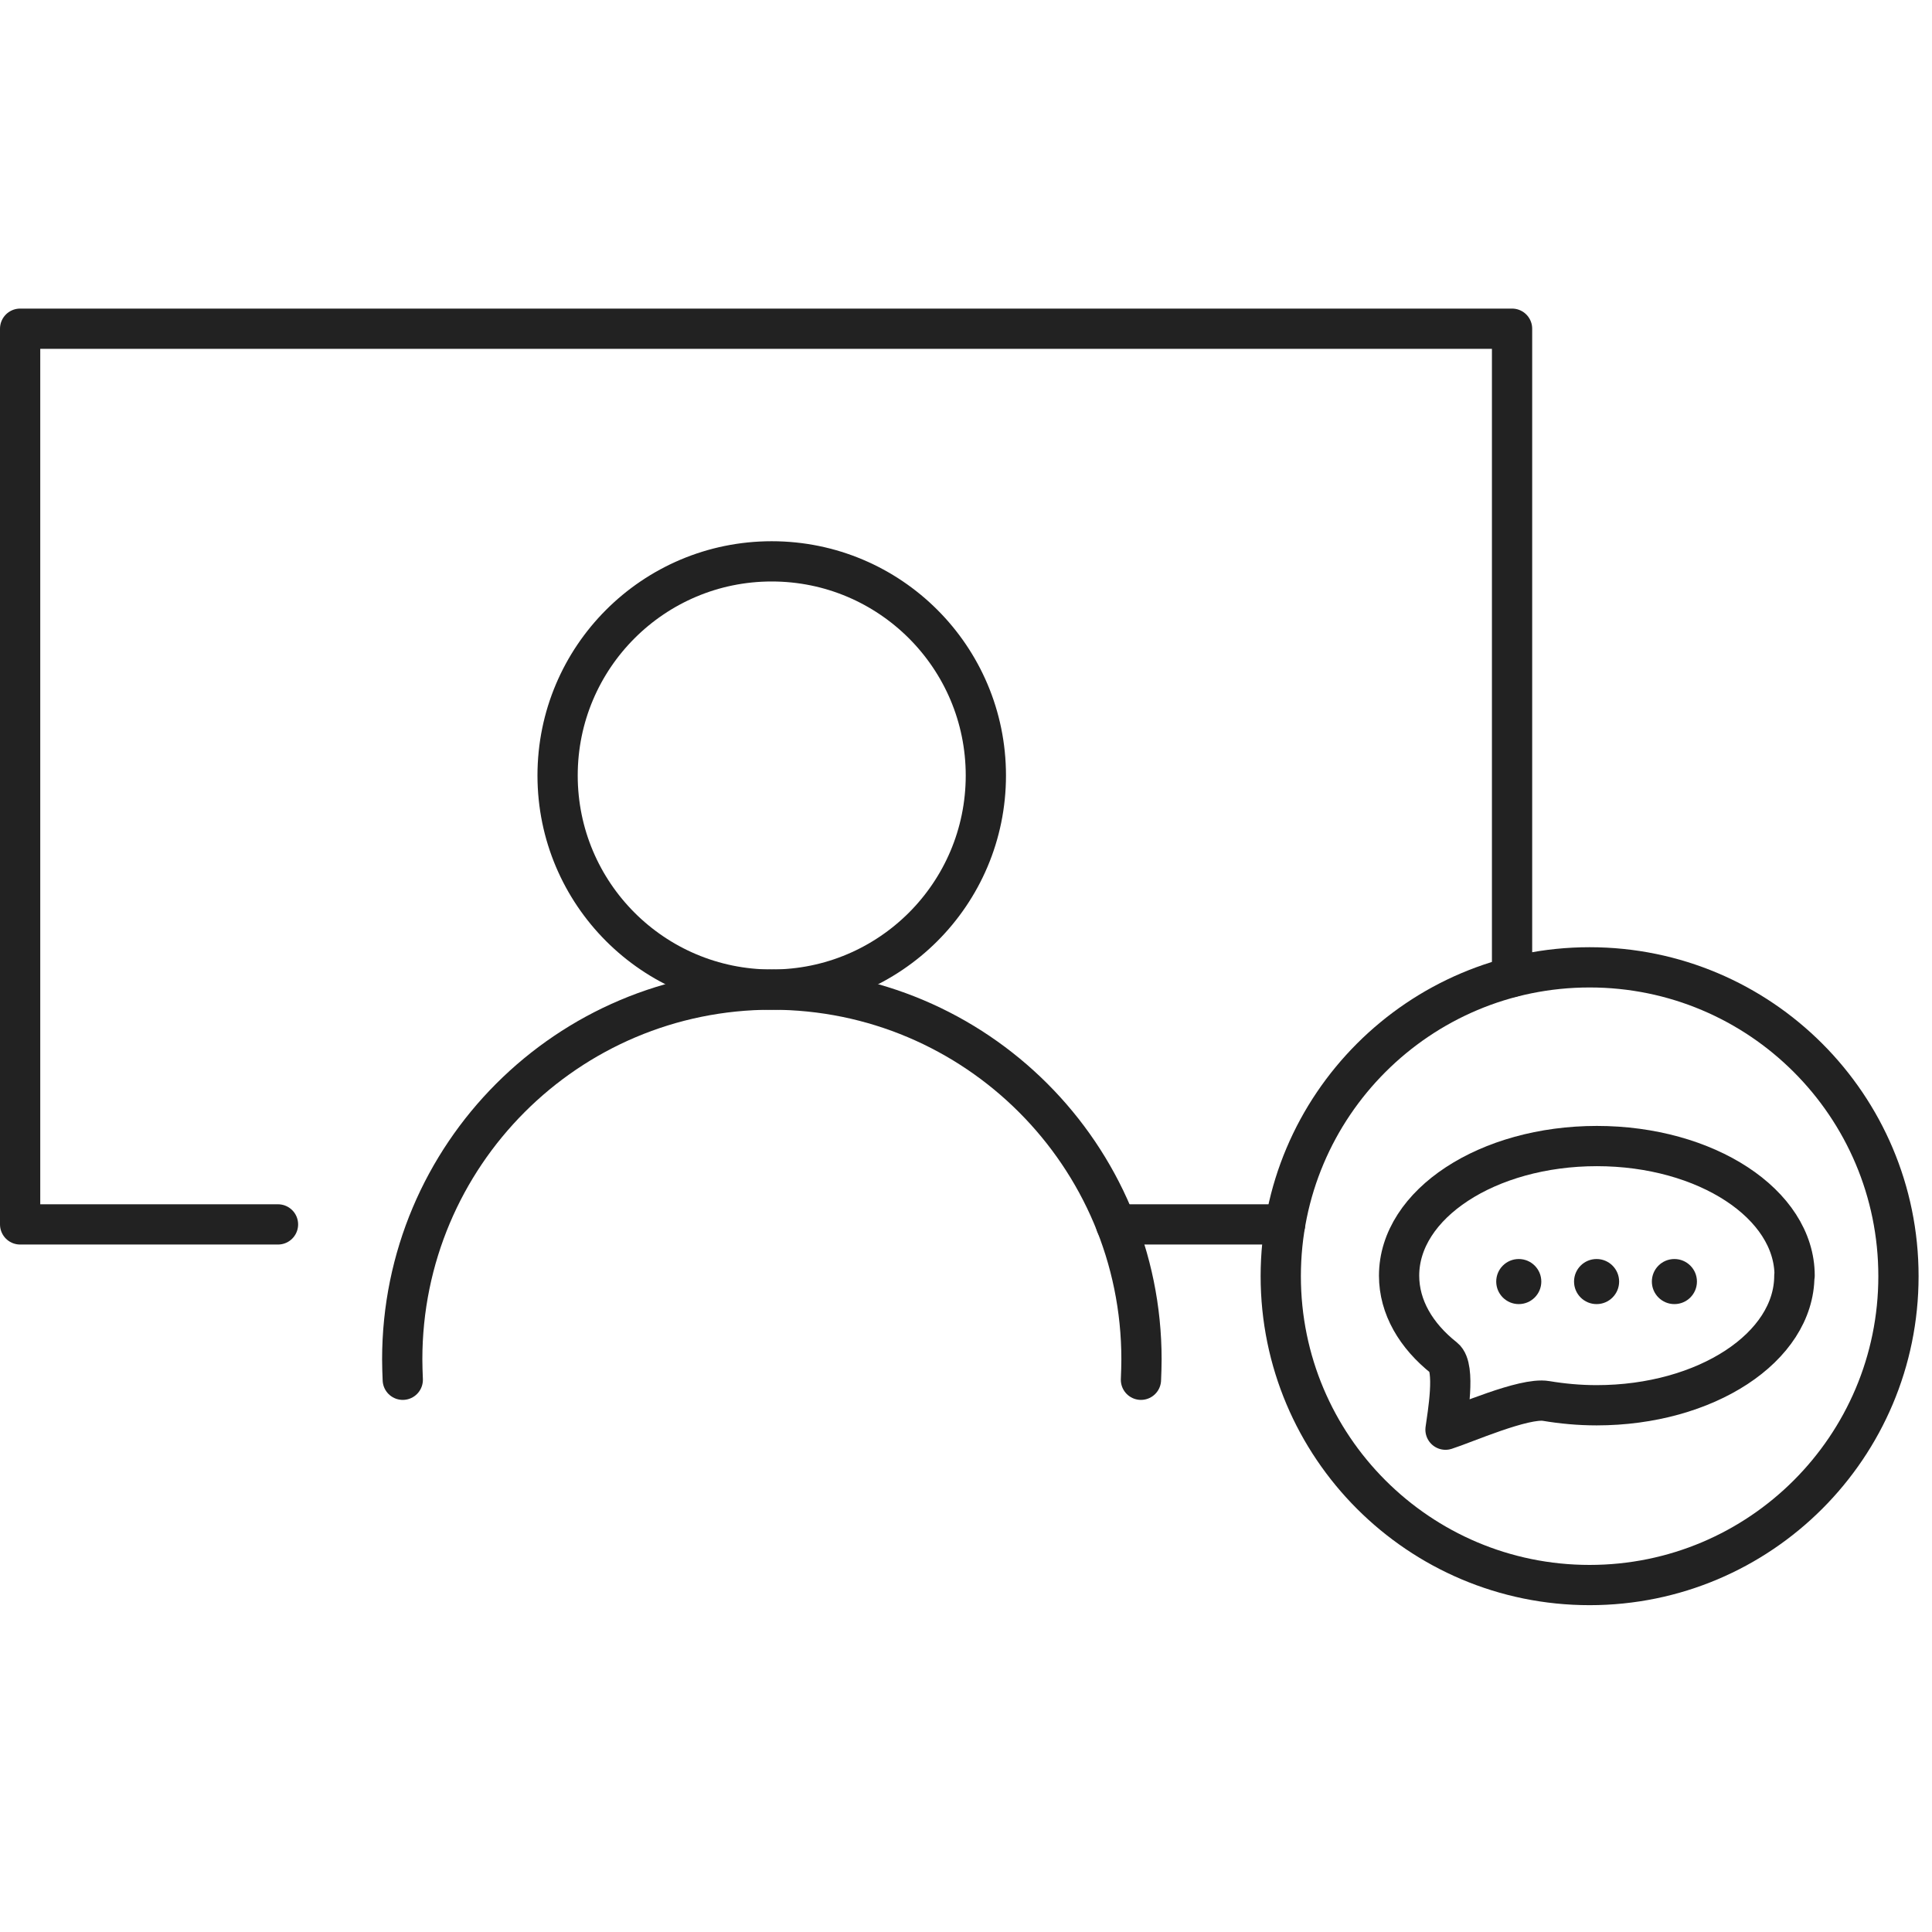
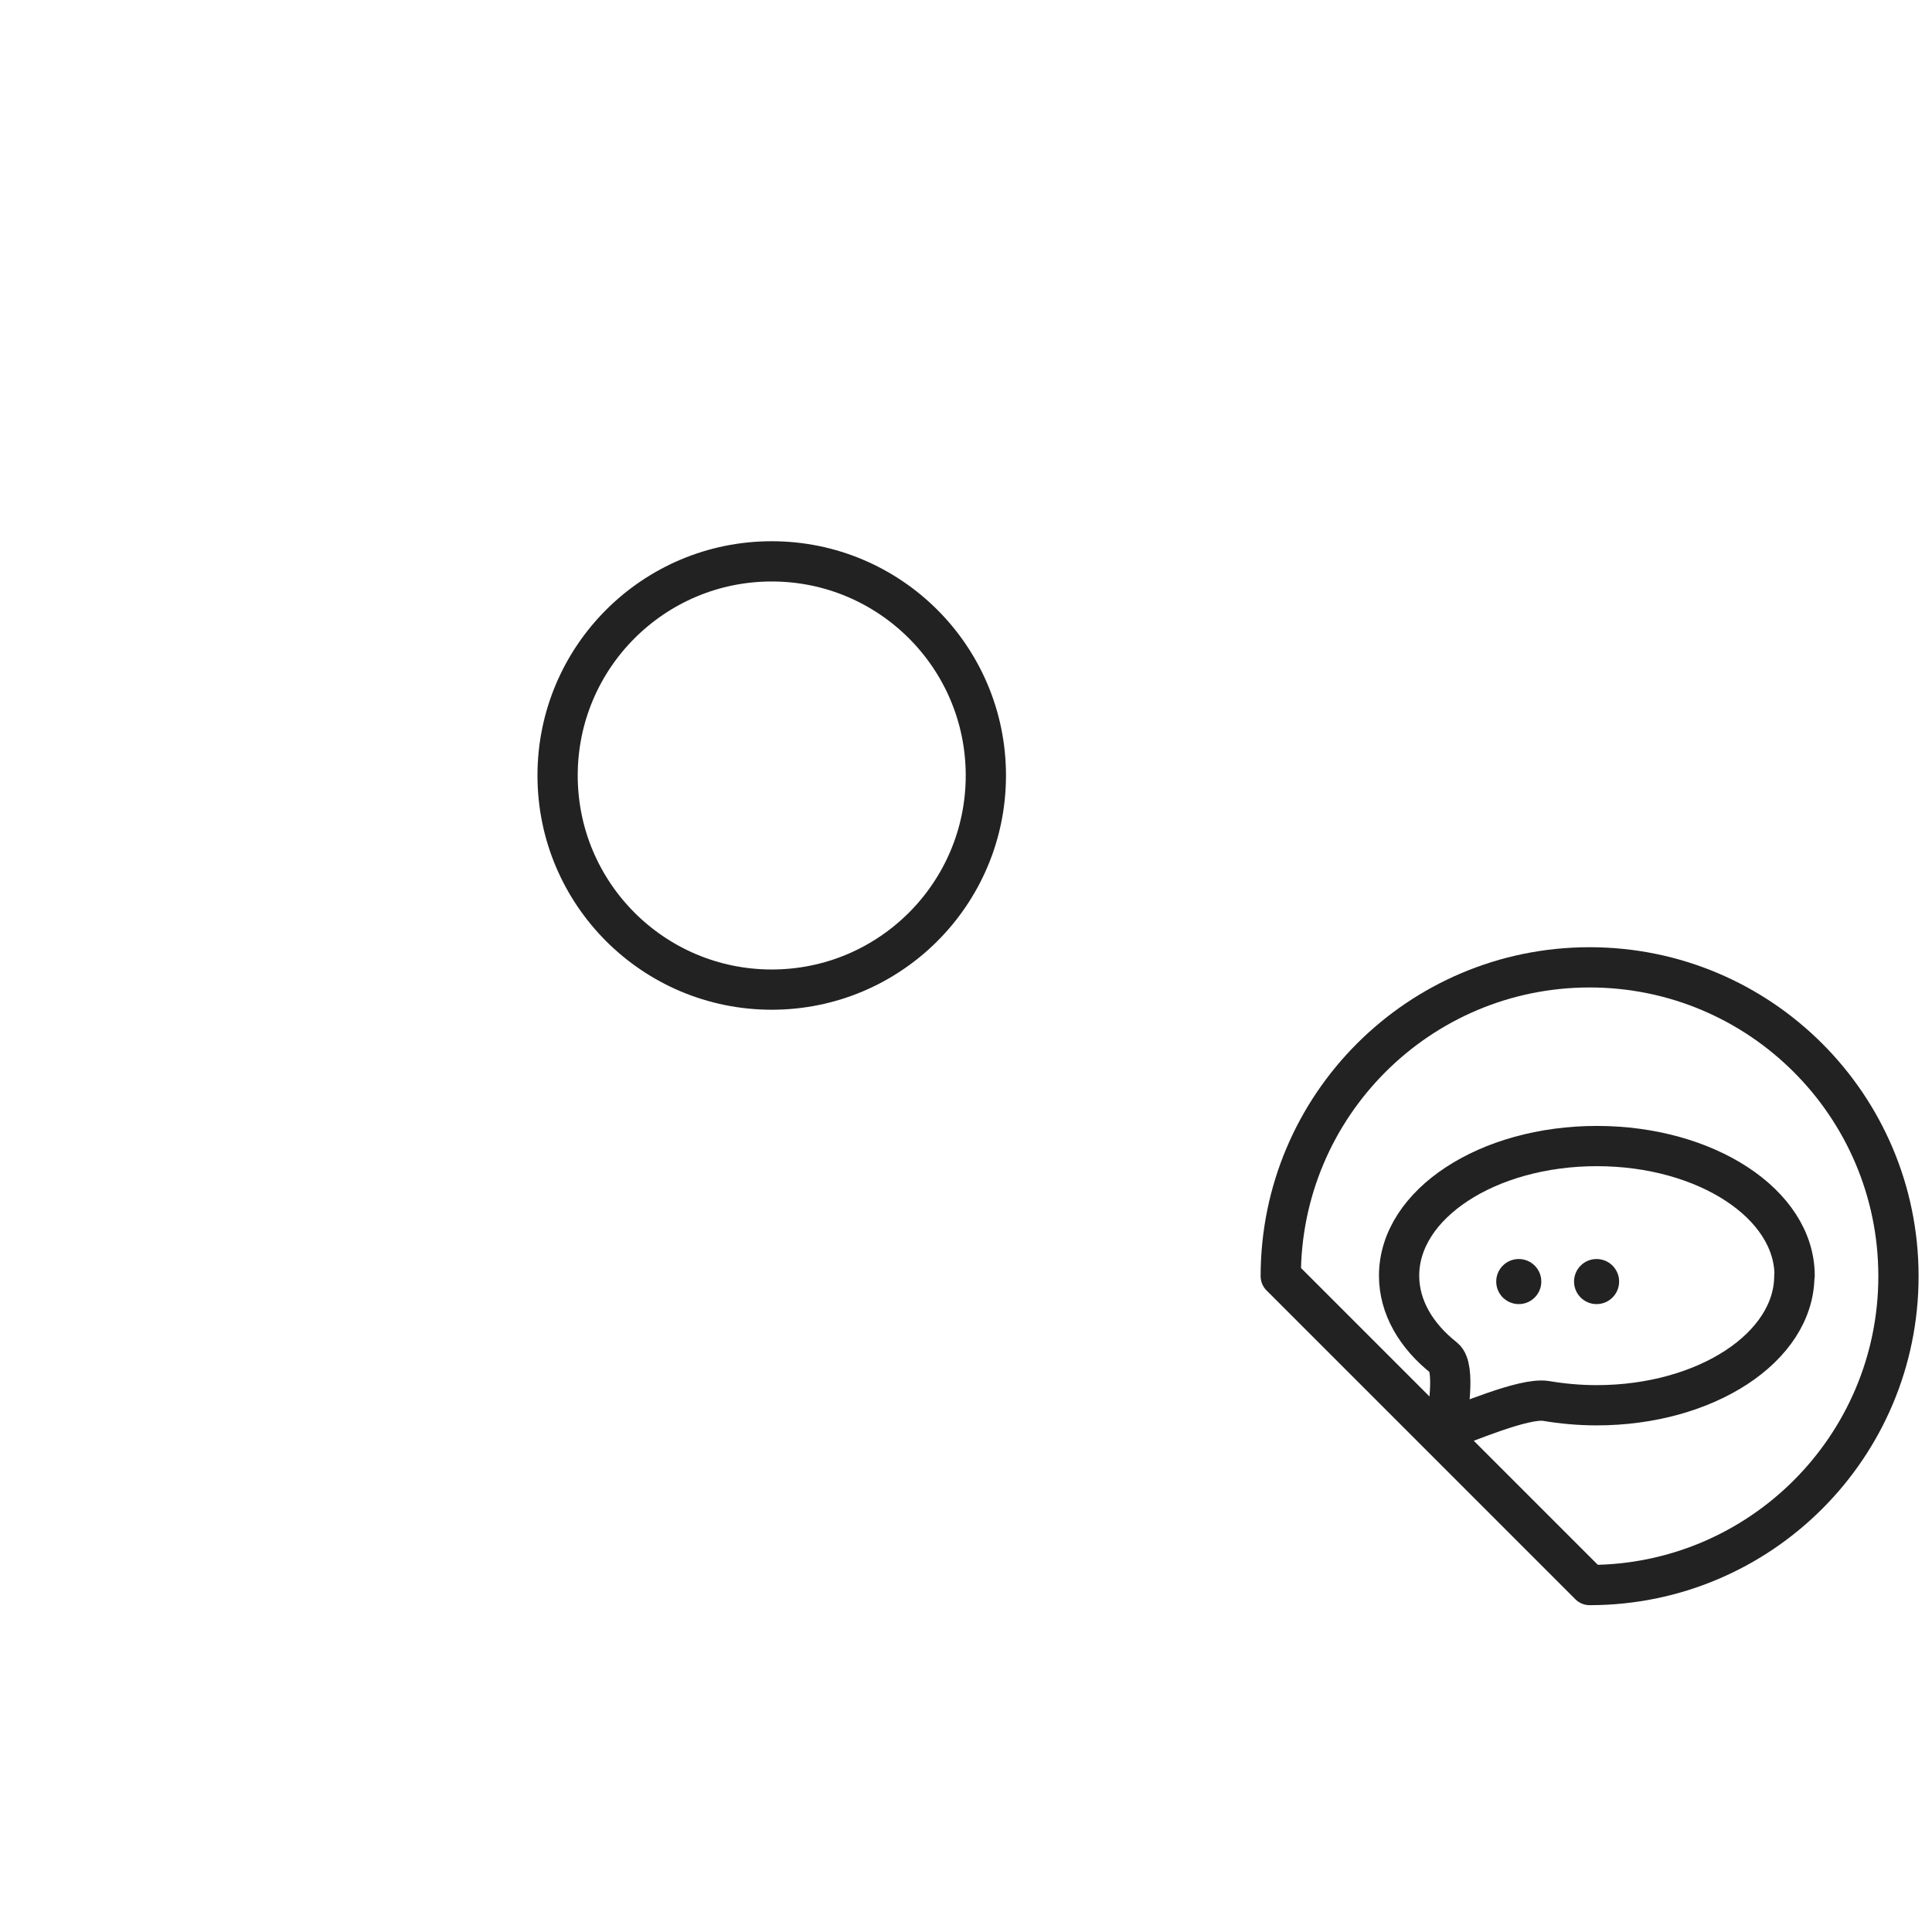
<svg xmlns="http://www.w3.org/2000/svg" width="72" height="72" viewBox="0 0 72 72" fill="none">
  <g clip-path="url(#clip0_6261_69)">
    <path d="M28.76 36.88C33.167 36.88 36.74 33.307 36.74 28.9C36.74 24.493 33.167 20.92 28.76 20.92C24.353 20.92 20.78 24.493 20.78 28.9C20.78 33.307 24.353 36.88 28.76 36.88Z" stroke="#222222" stroke-width="1.5" stroke-linecap="round" stroke-linejoin="round" />
-     <path d="M59.24 59.07C65.597 59.07 70.75 53.917 70.75 47.56C70.75 41.203 65.597 36.05 59.24 36.05C52.883 36.05 47.73 41.203 47.73 47.56C47.73 53.917 52.883 59.07 59.24 59.07Z" stroke="#222222" stroke-width="1.5" stroke-linecap="round" stroke-linejoin="round" />
-     <path d="M42.52 51.42C42.53 51.16 42.54 50.92 42.54 50.66C42.54 43.05 36.37 36.88 28.76 36.88C21.15 36.88 14.99 43.05 14.99 50.66C14.99 50.92 15 51.16 15.01 51.42" stroke="#222222" stroke-width="1.5" stroke-linecap="round" stroke-linejoin="round" />
-     <path d="M10.36 45.63H0.75V12.25H56.35V36.41" stroke="#222222" stroke-width="1.5" stroke-linecap="round" stroke-linejoin="round" />
-     <path d="M47.89 45.63H41.59" stroke="#222222" stroke-width="1.5" stroke-linecap="round" stroke-linejoin="round" />
+     <path d="M59.24 59.07C65.597 59.07 70.75 53.917 70.75 47.56C70.75 41.203 65.597 36.05 59.24 36.05C52.883 36.05 47.73 41.203 47.73 47.56Z" stroke="#222222" stroke-width="1.5" stroke-linecap="round" stroke-linejoin="round" />
    <path d="M66.87 47.54C66.87 50.21 63.57 52.37 59.5 52.37C58.85 52.37 58.22 52.31 57.62 52.21C56.8 52.07 54.54 53.07 53.87 53.28C53.94 52.76 54.26 50.96 53.82 50.61C52.77 49.78 52.14 48.71 52.14 47.54C52.14 44.87 55.44 42.71 59.51 42.71C63.58 42.71 66.88 44.87 66.88 47.54H66.87Z" stroke="#222222" stroke-width="1.5" stroke-linecap="round" stroke-linejoin="round" />
    <path d="M56.6 48.6C57.064 48.6 57.44 48.224 57.44 47.76C57.44 47.296 57.064 46.92 56.6 46.92C56.136 46.92 55.76 47.296 55.76 47.76C55.76 48.224 56.136 48.6 56.6 48.6Z" fill="#222222" />
    <path d="M59.5 48.6C59.964 48.6 60.34 48.224 60.34 47.76C60.34 47.296 59.964 46.92 59.5 46.92C59.036 46.92 58.66 47.296 58.66 47.76C58.66 48.224 59.036 48.6 59.5 48.6Z" fill="#222222" />
-     <path d="M62.4 48.6C62.864 48.6 63.24 48.224 63.24 47.76C63.24 47.296 62.864 46.92 62.4 46.92C61.936 46.92 61.56 47.296 61.56 47.76C61.56 48.224 61.936 48.6 62.4 48.6Z" fill="#222222" />
  </g>
  <defs>
    <clipPath id="clip0_6261_69">
      <rect width="72" height="49" fill="white" transform="translate(0 11.5)" />
    </clipPath>
  </defs>
</svg>